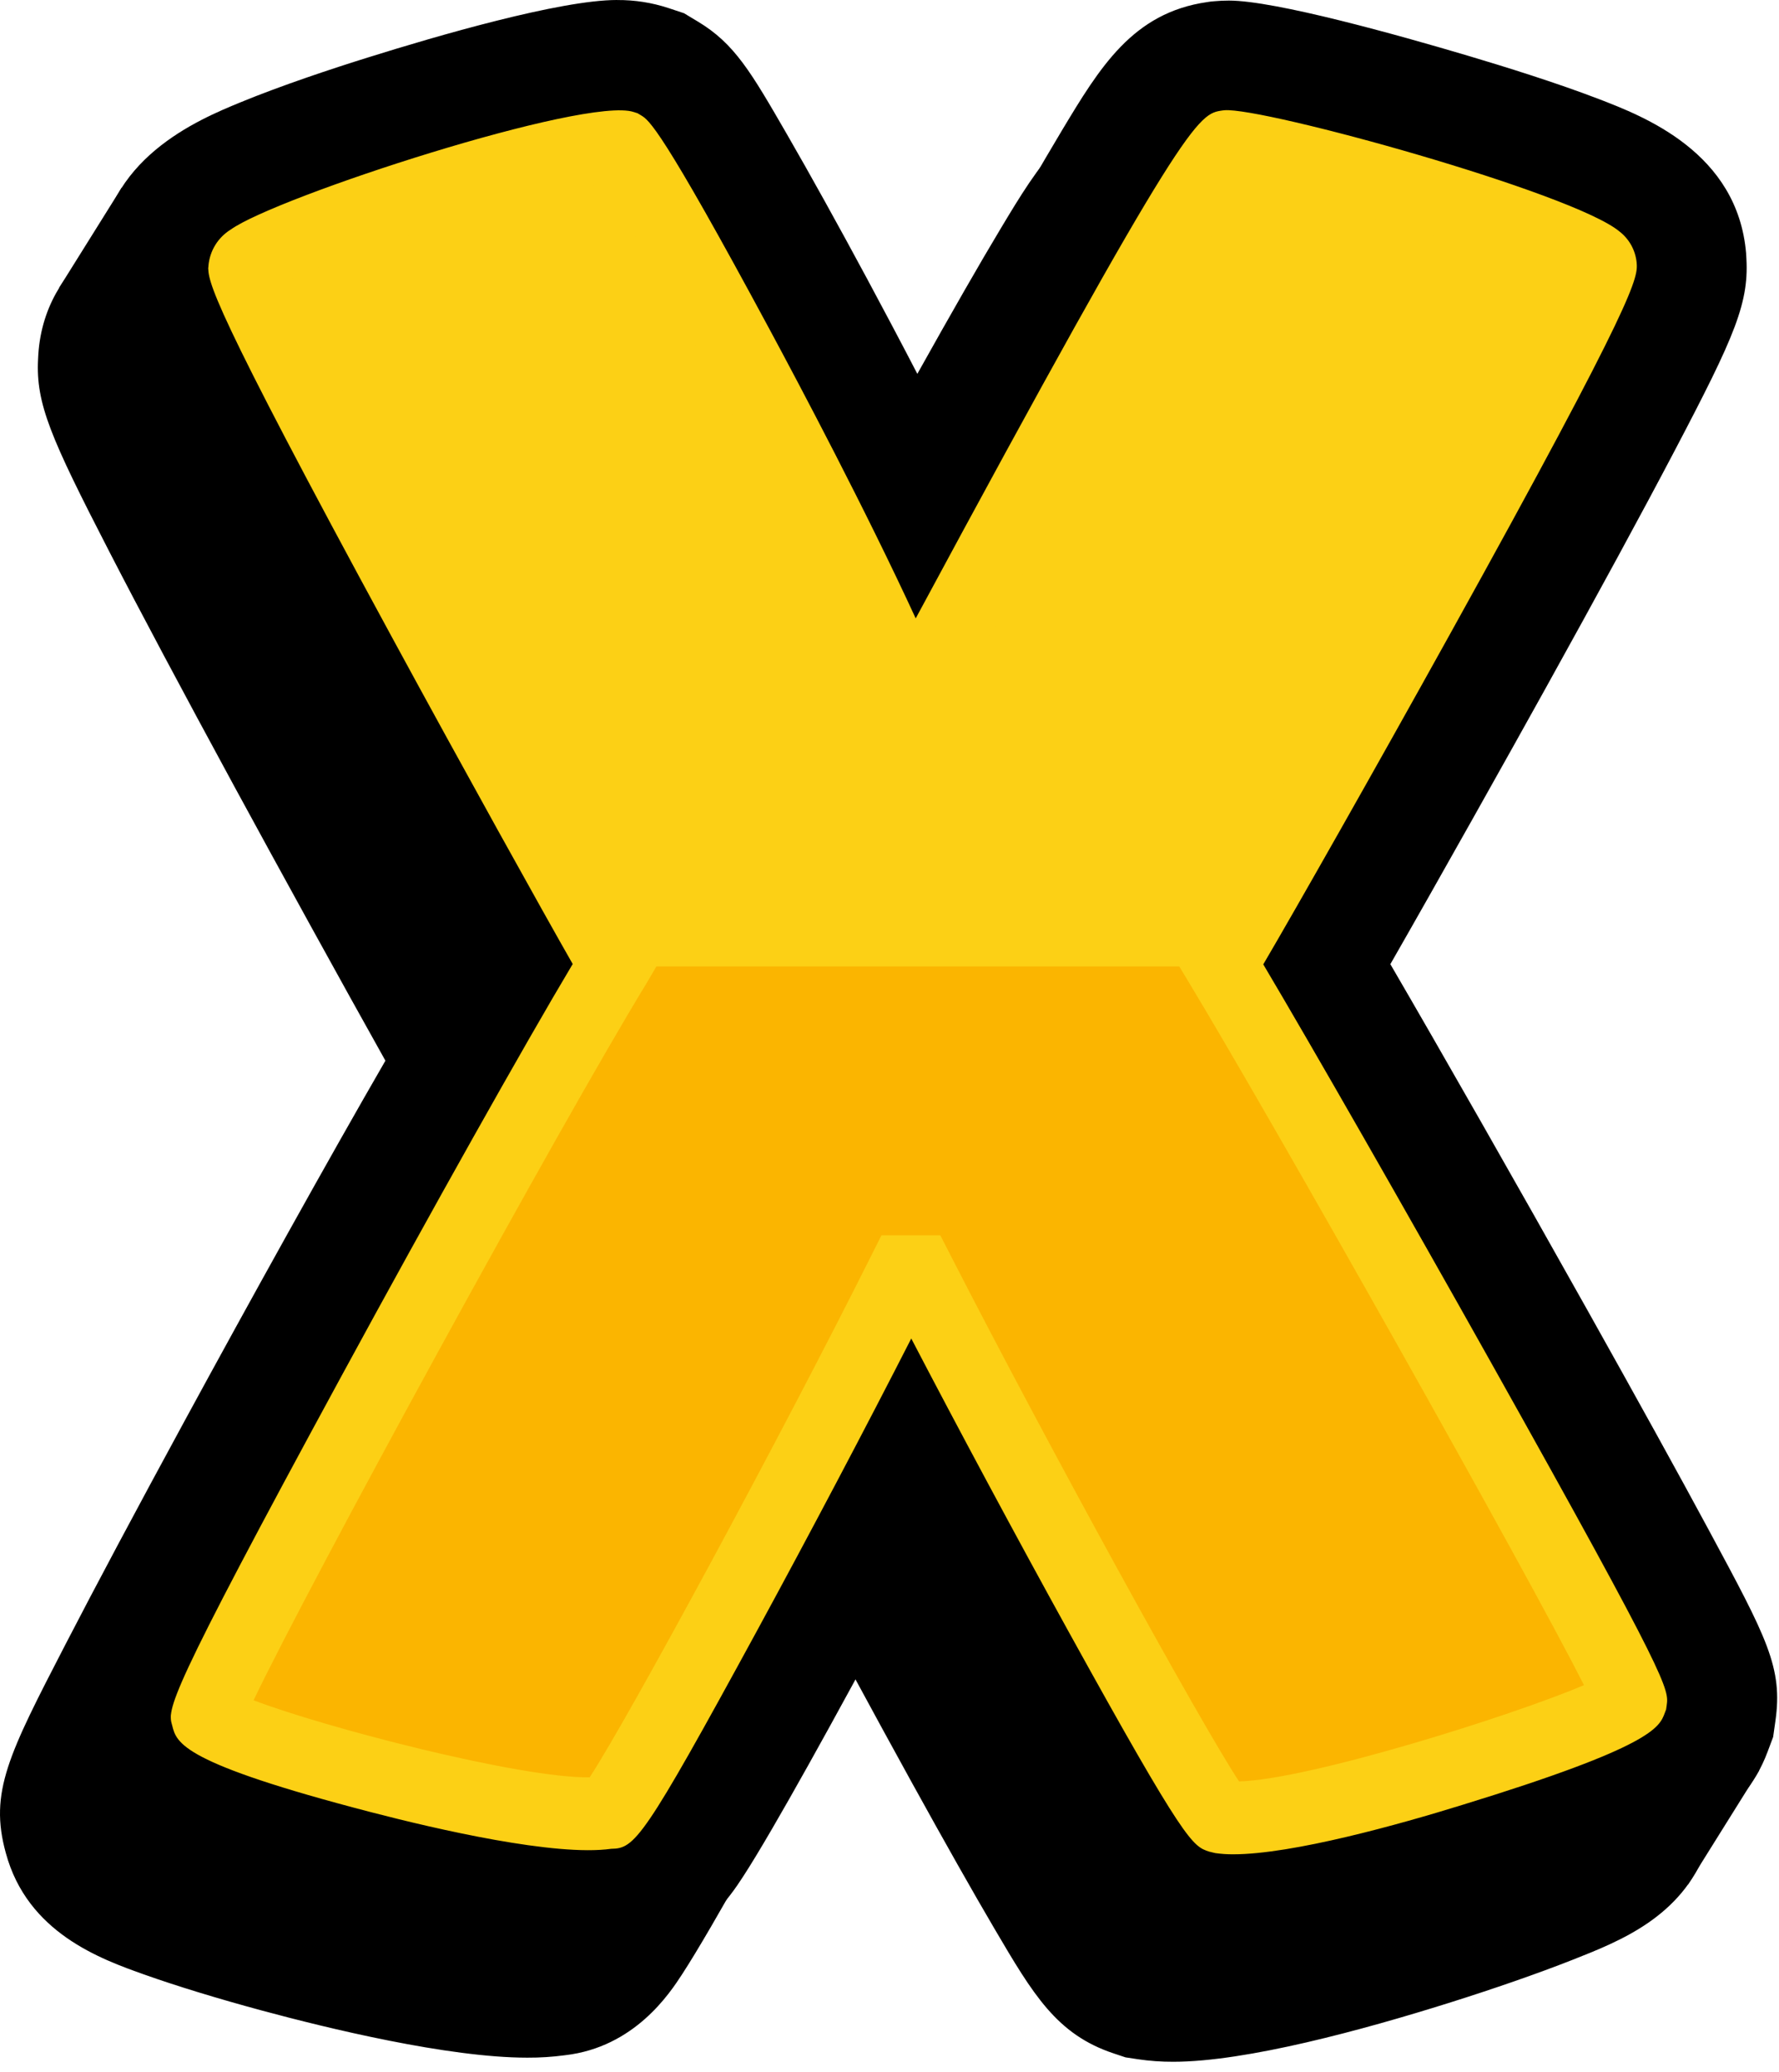
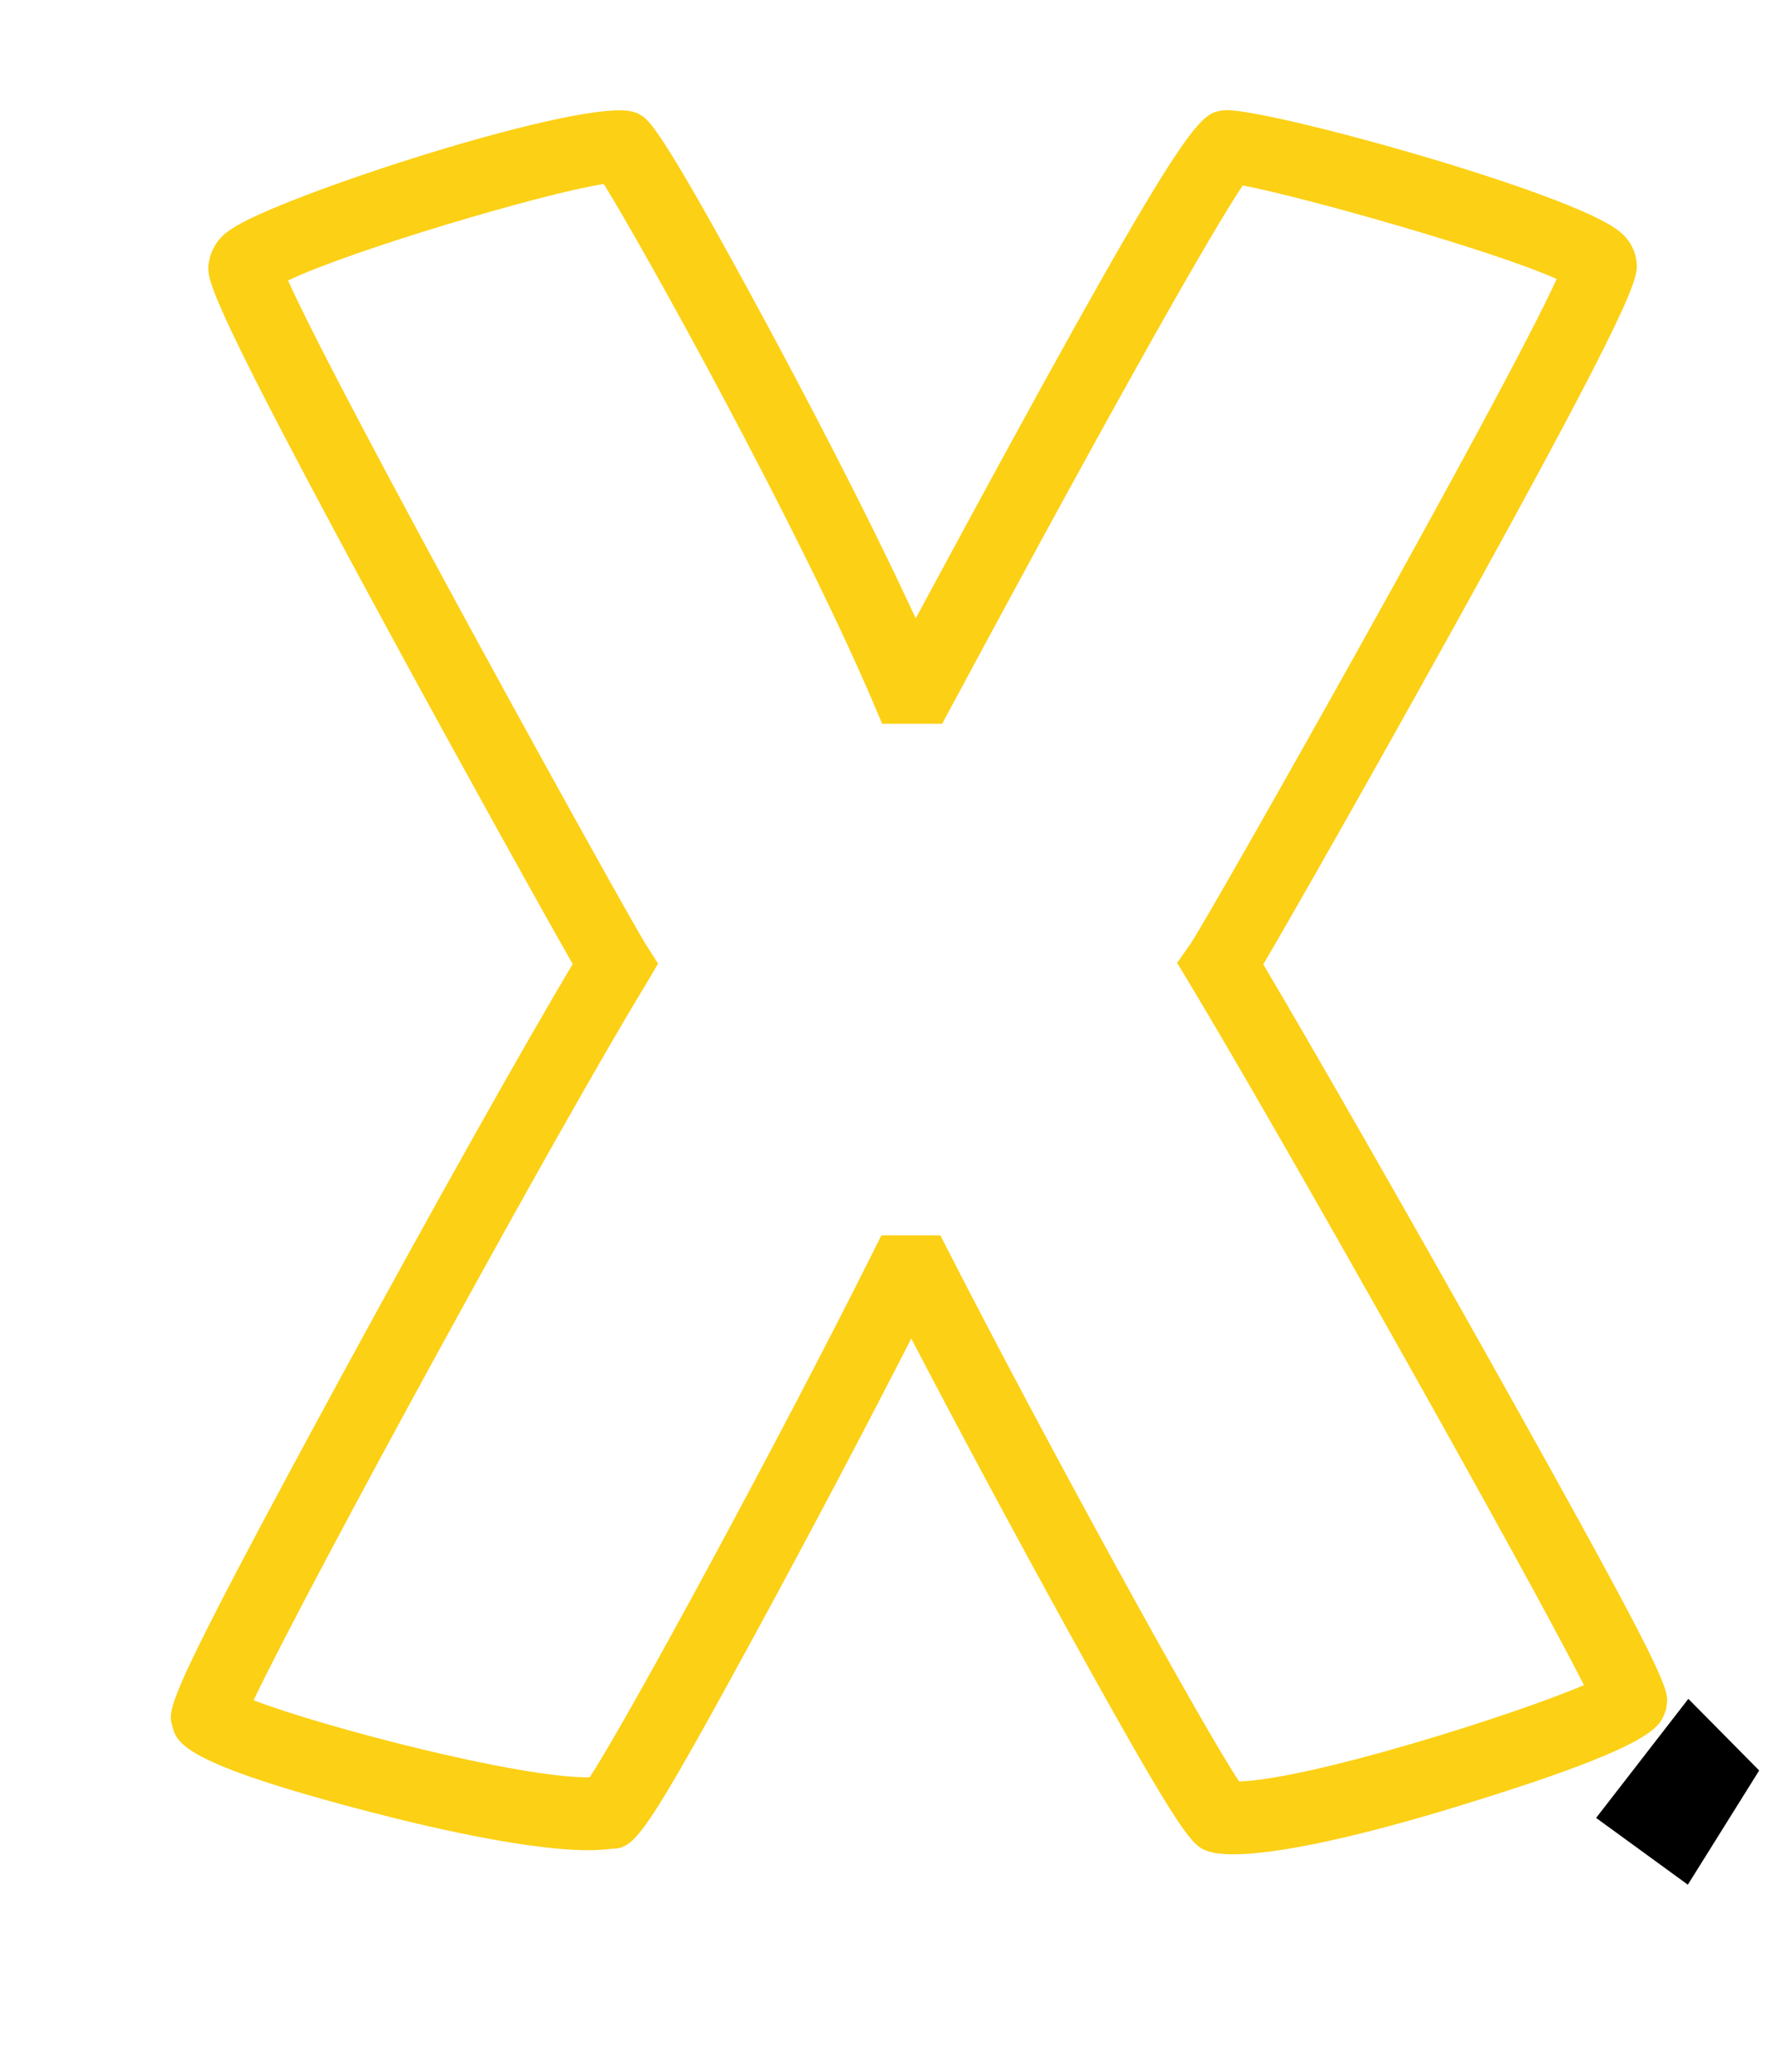
<svg xmlns="http://www.w3.org/2000/svg" width="146" height="170" viewBox="0 0 146 170" fill="none">
-   <path d="M45.632 20.004C45.781 19.998 45.929 20.015 46.073 20.053C47.029 20.627 62.7 48.721 69.389 64.393H70.537C78.756 49.103 94.427 20.244 95.765 20.053C95.795 20.051 95.824 20.051 95.854 20.053C98.554 20.053 126.154 27.538 126.343 29.803C126.535 32.288 96.529 85.228 95.191 87.139C102.454 99.179 129.019 146.195 128.829 147.533C128.285 148.985 104.123 157.161 96.292 157.161C95.924 157.164 95.556 157.14 95.192 157.089C94.046 156.706 78.374 128.038 70.347 112.367H69.2C61.364 128.038 45.883 156.706 44.928 156.706C44.379 156.793 43.824 156.834 43.268 156.826C34.874 156.826 12.411 150.291 12.056 148.871C11.674 147.533 37.666 99.944 45.502 87.139C44.354 85.419 14.923 32.479 15.114 29.994C15.114 27.801 41.358 20.007 45.634 20.007L45.632 20.004ZM45.634 8.007C40.95 8.007 30.811 10.964 25.183 12.727C22.296 13.627 18.135 15.004 14.717 16.41C11.317 17.81 3.435 21.048 3.124 29.474C2.936 33.125 4.157 35.915 8.952 45.224C11.479 50.13 14.952 56.643 19.262 64.582C22.928 71.329 28.085 80.7 31.63 87.027C26.938 95.137 20.45 106.833 15.155 116.573C11.196 123.854 7.808 130.209 5.355 134.954C0.698 143.967 -0.899 147.054 0.476 152.029C2.254 158.6 8.269 160.737 11.882 162.021C14.489 162.947 17.911 163.993 21.517 164.966C26.857 166.408 36.783 168.826 43.265 168.826C44.305 168.832 45.344 168.765 46.375 168.626C52.089 167.967 54.975 163.526 55.975 161.992C56.606 161.022 57.394 159.724 58.384 158.024C60.078 155.118 62.371 151.013 65.016 146.154C66.597 143.254 68.236 140.203 69.861 137.149C71.539 140.249 73.224 143.34 74.837 146.263C77.537 151.157 79.878 155.293 81.604 158.228C84.789 163.644 86.71 166.913 91.384 168.473L92.366 168.801L93.388 168.956C94.348 169.098 95.317 169.167 96.288 169.163C102.275 169.163 111.88 166.541 118.883 164.342C122.627 163.166 126.223 161.915 129.011 160.817C133.011 159.241 137.988 157.281 140.062 151.747L140.52 150.523L140.705 149.23C141.33 144.848 140.039 142.452 135.236 133.536C132.783 128.984 129.336 122.742 125.269 115.484C119.449 105.101 113.351 94.406 109.105 87.116C113.127 80.101 118.955 69.695 121.832 64.508C126.226 56.584 129.769 50.063 132.365 45.125C137.447 35.45 138.605 32.791 138.304 28.883V28.847V28.81C137.614 20.51 129.895 17.549 126.185 16.123C122.738 14.799 118.449 13.463 115.457 12.576C109.766 10.887 99.657 8.055 95.857 8.055C95.462 8.055 95.065 8.073 94.679 8.108L94.373 8.135L94.073 8.179C87.954 9.054 85.258 13.54 82.136 18.735C80.427 21.579 78.114 25.608 75.263 30.713C73.748 33.424 72.156 36.303 70.563 39.213C68.894 35.994 67.356 33.105 66.163 30.881C63.796 26.481 61.463 22.274 59.587 19.028C56.64 13.922 55.295 11.591 52.267 9.773L51.133 9.092L49.879 8.674C48.514 8.224 47.084 8 45.647 8.011L45.634 8.007Z" fill="black" />
-   <path d="M50.637 11.997C50.785 11.991 50.934 12.008 51.077 12.046C52.034 12.62 67.705 40.714 74.394 56.386H75.537C83.754 41.096 99.426 12.238 100.764 12.046C100.794 12.044 100.824 12.044 100.854 12.046C103.554 12.046 131.154 19.531 131.344 21.796C131.536 24.282 101.529 77.221 100.191 79.132C107.454 91.172 134.02 138.188 133.829 139.526C133.284 140.978 109.122 149.154 101.292 149.154C100.924 149.157 100.556 149.133 100.192 149.082C99.046 148.7 83.374 120.032 75.347 104.36H74.2C66.364 120.032 50.883 148.7 49.927 148.7C49.378 148.787 48.823 148.826 48.267 148.819C39.874 148.819 17.411 142.285 17.056 140.864C16.673 139.526 42.666 91.937 50.502 79.132C49.354 77.413 19.921 24.472 20.113 21.987C20.113 19.794 46.357 12 50.634 12L50.637 11.997ZM50.634 0C45.95 0 35.81 2.957 30.183 4.72C27.295 5.62 23.135 6.997 19.717 8.403C16.317 9.803 8.435 13.041 8.123 21.467C7.935 25.119 9.156 27.909 13.951 37.217C16.478 42.123 19.951 48.636 24.261 56.576C27.927 63.322 33.085 72.693 36.629 79.02C31.937 87.13 25.449 98.827 20.154 108.566C16.195 115.847 12.808 122.203 10.354 126.947C5.698 135.96 4.1 139.047 5.475 144.022C7.252 150.593 13.269 152.73 16.881 154.014C19.489 154.94 22.911 155.986 26.516 156.959C31.856 158.401 41.782 160.819 48.264 160.819C49.304 160.825 50.344 160.758 51.375 160.619C57.088 159.959 59.975 155.519 60.975 153.984C61.606 153.014 62.393 151.716 63.383 150.016C65.077 147.11 67.37 143.005 70.016 138.146C71.596 135.246 73.236 132.195 74.861 129.141C76.538 132.241 78.223 135.332 79.837 138.255C82.537 143.149 84.878 147.286 86.604 150.22C89.788 155.636 91.704 158.905 96.384 160.465L97.366 160.793L98.387 160.948C99.347 161.09 100.317 161.159 101.287 161.155C107.273 161.155 116.878 158.534 123.882 156.334C127.624 155.159 131.222 153.907 134.009 152.809C138.009 151.233 142.986 149.273 145.06 143.739L145.519 142.515L145.703 141.222C146.328 136.84 145.037 134.444 140.234 125.528C137.783 120.976 134.334 114.734 130.267 107.476C124.449 97.093 118.349 86.398 114.105 79.108C118.126 72.093 123.955 61.687 126.83 56.5C131.224 48.577 134.769 42.055 137.363 37.118C142.447 27.442 143.605 24.784 143.302 20.875V20.839V20.802C142.613 12.502 134.894 9.541 131.185 8.116C127.736 6.791 123.447 5.456 120.457 4.568C114.765 2.879 104.651 0.047 100.857 0.047C100.457 0.047 100.064 0.065 99.679 0.1L99.373 0.127L99.073 0.171C92.954 1.046 90.259 5.533 87.136 10.727C85.428 13.571 83.115 17.6 80.262 22.706C78.749 25.416 77.162 28.295 75.562 31.206C73.894 27.986 72.356 25.097 71.162 22.874C68.795 18.474 66.462 14.266 64.586 11.02C61.639 5.92 60.293 3.583 57.266 1.765L56.132 1.084L54.878 0.667C53.513 0.216 52.084 -0.008 50.646 0.003L50.634 0Z" fill="black" />
-   <path d="M71.188 104.356C63.352 120.028 47.872 148.696 46.917 148.696C40.417 149.842 14.426 142.389 14.044 140.86C13.662 139.522 39.653 91.933 47.489 79.128C46.342 77.409 16.911 24.468 17.101 21.983C17.101 19.691 45.769 11.283 48.063 12.045C49.018 12.619 64.69 40.713 71.38 56.385H72.526C80.745 41.095 96.415 12.237 97.753 12.045C99.853 11.855 128.141 19.498 128.333 21.792C128.524 24.278 98.518 77.217 97.18 79.128C104.442 91.168 131.008 138.184 130.817 139.522C130.245 141.051 103.487 150.034 97.18 149.078C96.034 148.696 80.362 120.028 72.335 104.356H71.188Z" fill="#FCD015" />
-   <path d="M97.677 149.078C96.531 148.696 80.859 120.028 72.837 104.356H71.685C63.849 120.028 48.369 148.696 47.414 148.696C41.631 149.716 20.405 143.924 15.537 141.56V138.37C20.32 128.27 40.919 90.715 47.883 79.297H97.783C105.189 91.603 131.508 138.19 131.319 139.521C130.775 140.973 106.619 149.147 98.783 149.148C98.413 149.152 98.043 149.129 97.677 149.078Z" fill="#FBB500" />
  <path d="M101.206 152.141C100.713 152.144 100.22 152.11 99.731 152.041L99.231 151.92C97.872 151.466 97.309 151.278 87.713 133.897C83.4 126.086 78.574 117.091 74.786 109.821C71.127 116.991 66.399 125.951 62.108 133.833C52.758 151.005 52.095 151.665 50.157 151.69C45.579 152.334 35.88 150.096 30.434 148.681C14.901 144.646 14.494 143.02 14.134 141.581C13.734 140.202 13.547 139.529 28.05 112.854C35.489 99.171 43.02 85.762 47.001 79.095C44.538 74.785 38.108 63.217 32.159 52.268C17.195 24.73 17.019 23.019 17.106 21.812C17.157 21.208 17.348 20.624 17.665 20.107C17.982 19.591 18.416 19.156 18.932 18.837C22.646 16.159 48.084 7.884 52.012 9.192L52.326 9.292L52.61 9.463C53.257 9.852 54.235 10.44 63.21 27.12C65.615 31.587 71.056 41.853 75.151 50.737C97.379 9.485 98.326 9.35 100.326 9.064L100.48 9.046C103.606 8.769 129.112 15.806 132.916 19C133.309 19.305 133.635 19.687 133.876 20.122C134.116 20.558 134.266 21.037 134.316 21.532C134.416 22.783 134.516 24.057 118.948 52.119C112.802 63.202 106.233 74.776 103.675 79.124C107.625 85.778 115.351 99.277 122.405 111.86C137.057 138.003 136.97 138.608 136.781 139.936L136.735 140.258L136.621 140.558C136.187 141.718 135.593 143.306 120.021 148.085C114.886 149.679 106.081 152.141 101.206 152.141ZM72.337 101.356H77.172L78.008 102.988C85.977 118.545 98.508 141.347 101.688 146.161C107.446 146.011 124.169 140.747 129.995 138.261C125.286 128.951 104.902 92.761 97.614 80.676L96.606 79.005L97.726 77.405C99.415 74.877 123.385 32.482 127.756 22.891C122.738 20.62 107.025 16.165 101.991 15.215C99.639 18.705 92.431 31.276 78.172 57.803L77.322 59.383H72.401L71.623 57.561C65.559 43.352 52.874 20.44 49.551 15.096C44.607 15.849 28.613 20.607 23.642 23.015C27.827 32.396 51.47 75.083 52.998 77.479L54.007 79.059L53.051 80.692C45.951 92.302 25.351 129.992 20.812 139.502C26.538 141.702 42.698 145.914 48.393 145.825C51.531 141.047 64.178 117.671 71.508 103.012L72.337 101.356Z" fill="#FCD015" />
-   <path d="M4.86 23.603L9.987 15.398L14.317 23.034C14.317 23.034 11.708 28.805 11.47 28.963C11.232 29.121 4.86 23.603 4.86 23.603Z" fill="black" />
  <path d="M144.374 145.263L138.518 154.634L130.991 149.155L138.56 139.386L144.374 145.263Z" fill="black" />
</svg>